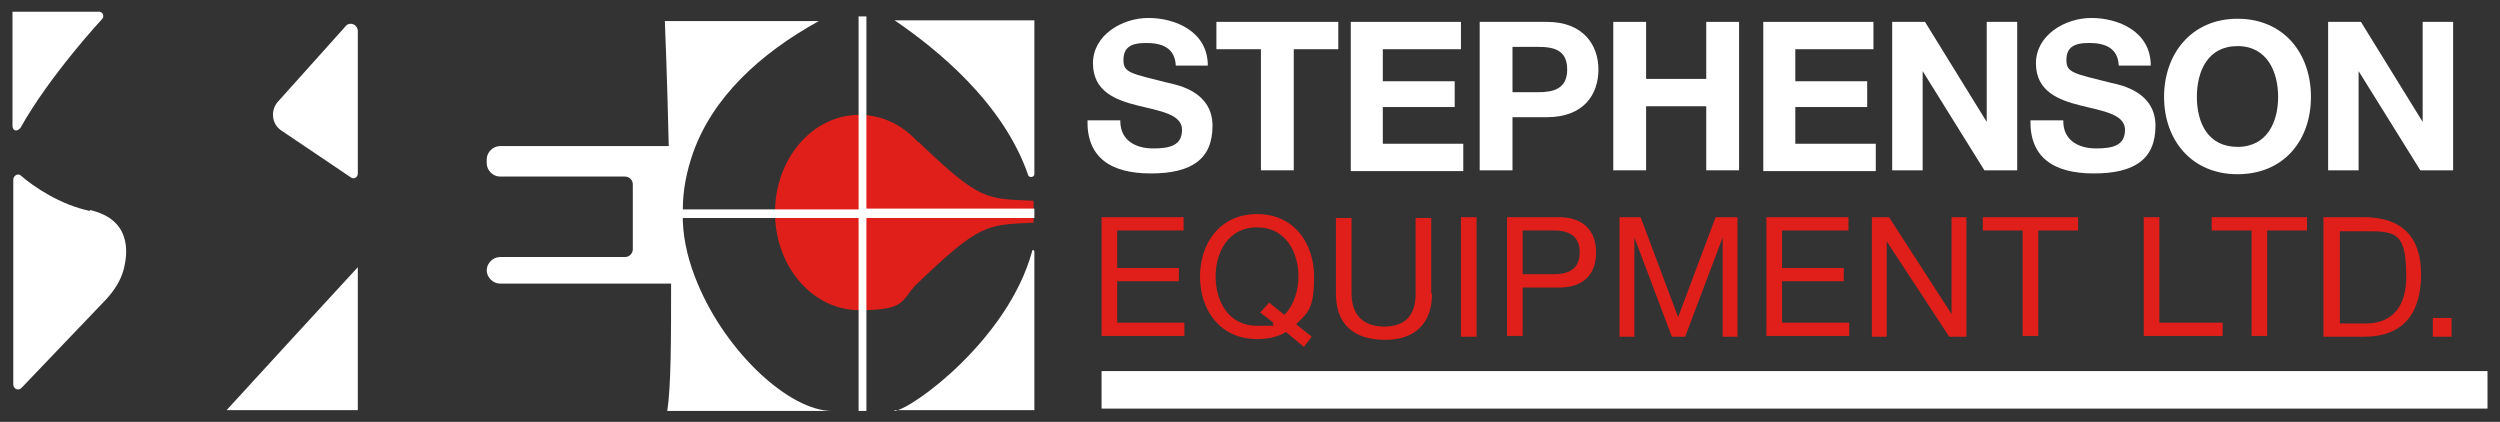
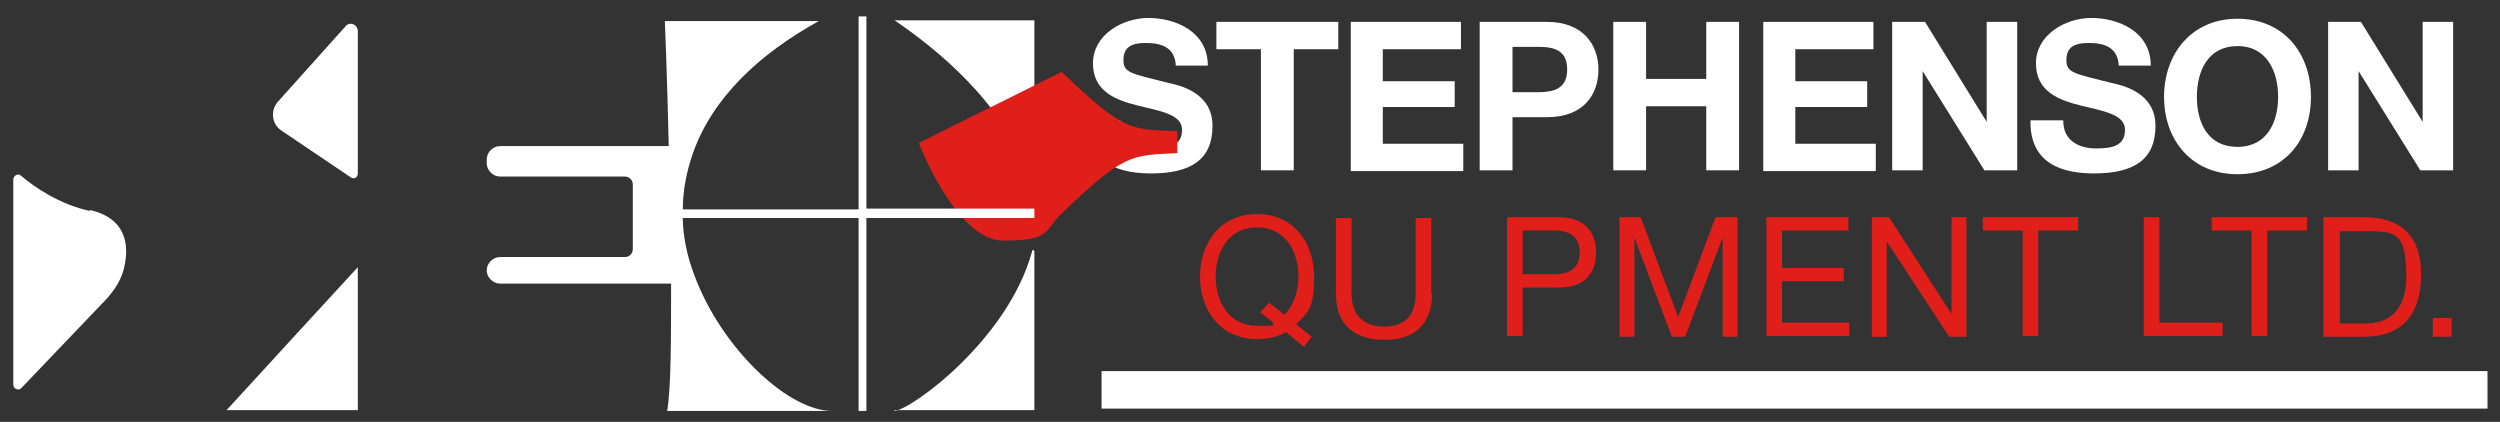
<svg xmlns="http://www.w3.org/2000/svg" id="Layer_1" data-name="Layer 1" version="1.1" viewBox="0 0 320 54">
  <rect x="0" y="0" width="320" height="54" fill="#333333" stroke="none" />
  <defs>
    <style>
      .cls-1 {
        fill: #fff;
      }

      .cls-1, .cls-2 {
        stroke-width: 0px;
      }

      .cls-2 {
        fill: #e01f1a;
      }
    </style>
  </defs>
  <path class="cls-1" d="M143.4,15.5c0,2.5,2,3.5,4.2,3.5s3.7-.4,3.7-2.4-2.9-2.4-5.7-3.1c-2.8-.7-5.7-1.8-5.7-5.4s3.7-5.8,7.1-5.8,7.6,1.7,7.6,6.1h-4.1c-.1-2.3-1.8-2.9-3.8-2.9s-2.9.6-2.9,2.2.9,1.7,5.7,2.9c1.4.3,5.7,1.2,5.7,5.5s-2.7,6.1-7.9,6.1-8.2-2.1-8.1-6.8h4.2Z" />
  <path class="cls-1" d="M161.4,6.3h-5.7v-3.5h15.6v3.5h-5.7v15.5h-4.2V6.3h0Z" />
  <path class="cls-1" d="M172.8,2.8h14.2v3.5h-10v4.1h9.2v3.3h-9.2v4.7h10.3v3.5h-14.4V2.8h-.1Z" />
  <path class="cls-1" d="M189.4,2.8h8.6c4.7,0,6.6,3,6.6,6.1s-1.8,6.1-6.6,6.1h-4.4v6.8h-4.2V2.8h0ZM193.6,11.8h3.3c1.9,0,3.7-.4,3.7-2.9s-1.7-2.9-3.7-2.9h-3.3v5.7h0Z" />
  <path class="cls-1" d="M206.5,2.8h4.2v7.3h7.7V2.8h4.2v19h-4.2v-8.2h-7.7v8.2h-4.2V2.8Z" />
  <path class="cls-1" d="M225.6,2.8h14.2v3.5h-10v4.1h9.2v3.3h-9.2v4.7h10.3v3.5h-14.4V2.8h-.1Z" />
  <path class="cls-1" d="M242.2,2.8h4.2l7.9,12.8h0V2.8h3.9v19h-4.2l-7.9-12.7h0v12.7h-3.9V2.8h0Z" />
  <path class="cls-1" d="M264.1,15.5c0,2.5,2,3.5,4.2,3.5s3.7-.4,3.7-2.4-2.9-2.4-5.7-3.1c-2.8-.7-5.7-1.8-5.7-5.4s3.7-5.8,7.1-5.8,7.6,1.7,7.6,6.1h-4.1c-.1-2.3-1.8-2.9-3.8-2.9s-2.9.6-2.9,2.2.9,1.7,5.7,2.9c1.4.3,5.7,1.2,5.7,5.5s-2.7,6.1-7.9,6.1-8.2-2.1-8.1-6.8h4.2Z" />
  <path class="cls-1" d="M286.4,2.4c5.9,0,9.4,4.4,9.4,10s-3.5,9.9-9.4,9.9-9.4-4.4-9.4-9.9,3.5-10,9.4-10ZM286.4,18.8c3.8,0,5.2-3.2,5.2-6.4s-1.4-6.5-5.2-6.5-5.2,3.2-5.2,6.5,1.4,6.4,5.2,6.4Z" />
  <path class="cls-1" d="M298,2.8h4.2l7.9,12.8h0V2.8h3.9v19h-4.2l-7.9-12.7h0v12.7h-3.9V2.8h0Z" />
-   <path class="cls-2" d="M141,27.8h10.5v1.7h-8.5v4.8h7.9v1.7h-7.9v5.3h8.6v1.7h-10.6v-15.3h0Z" />
  <path class="cls-2" d="M166.9,44.4l-2.3-1.9c-1,.6-2.2.9-3.7.9-4.8,0-7.3-3.8-7.3-8s2.5-8,7.3-8,7.3,3.8,7.3,8-.8,4.6-2.3,6.1l2,1.6-1,1.3h0ZM162.4,38.7l2,1.6c1.2-1.2,1.8-3.1,1.8-4.9,0-3.1-1.6-6.3-5.3-6.3s-5.3,3.2-5.3,6.3,1.6,6.3,5.3,6.3,1.5,0,2.1-.4l-1.7-1.3,1.1-1.2h0Z" />
  <path class="cls-2" d="M183.3,37.6c0,3.8-2.2,5.9-6,5.9s-6.3-1.8-6.3-5.9v-9.7h2v9.7c0,2.7,1.5,4.2,4.2,4.2s4-1.5,4-4.2v-9.7h2v9.7h.1Z" />
-   <path class="cls-2" d="M187,27.8h2v15.3h-2v-15.3Z" />
  <path class="cls-2" d="M192.9,27.8h6.7c3,0,4.7,1.7,4.7,4.5s-1.6,4.5-4.7,4.5h-4.7v6.2h-2v-15.3h0ZM194.9,35.1h4c2.3,0,3.3-1,3.3-2.8s-1-2.8-3.3-2.8h-4v5.6Z" />
  <path class="cls-2" d="M207.2,27.8h2.8l4.8,12.8,4.8-12.8h2.8v15.3h-1.9v-12.7h0l-4.8,12.7h-1.7l-4.8-12.7h0v12.7h-1.9v-15.3h-.1Z" />
  <path class="cls-2" d="M226.1,27.8h10.5v1.7h-8.5v4.8h7.9v1.7h-7.9v5.3h8.6v1.7h-10.6v-15.3h0Z" />
  <path class="cls-2" d="M239.6,27.8h2.2l8,12.4h0v-12.4h1.9v15.3h-2.2l-8-12.2h0v12.2h-1.9v-15.3Z" />
  <path class="cls-2" d="M258.9,29.5h-5.1v-1.7h12.2v1.7h-5.1v13.5h-2v-13.5h0Z" />
  <path class="cls-2" d="M274.4,27.8h2v13.5h8.1v1.7h-10.1v-15.3h0Z" />
  <path class="cls-2" d="M288.2,29.5h-5.1v-1.7h12.2v1.7h-5.1v13.5h-2v-13.5h0Z" />
  <path class="cls-2" d="M297.4,27.8h5.2c4.7,0,7.3,2.4,7.3,7.3s-2.2,8-7.3,8h-5.2v-15.3ZM299.5,41.4h3.4c1.4,0,5.1-.4,5.1-6s-1.3-5.8-5.1-5.8h-3.4v11.8Z" />
  <path class="cls-2" d="M311.4,40.7h2.4v2.4h-2.4v-2.4Z" />
  <rect class="cls-1" x="141" y="47.5" width="177.4" height="4.8" />
  <path class="cls-1" d="M132.4,22.3V2.6h-17.9c5.3,3.6,13.9,10.5,17.1,19.8.1.4.8.3.8-.1" />
  <path class="cls-1" d="M114.5,52.5h17.9v-20.3c0-.2-.3-.3-.3,0-3.1,11.3-15.4,20.2-17.6,20.4" />
-   <path class="cls-2" d="M117.6,18.3h0c-1.9-2.2-4.6-3.6-7.6-3.6-6,0-10.8,5.6-10.8,12.5s4.8,12.5,10.8,12.5,5.3-1.2,7.2-3.2h0c8.3-8,9.1-7.7,15.1-8v-2.8c-6-.3-6.7.2-14.8-7.6" />
-   <path class="cls-1" d="M2.6,16.4C6.4,9.6,13.1,2.4,13.1,2.4c.3-.4,0-.9-.4-.9H1.6v14.6c0,.5.4.9,1,.3h0Z" />
+   <path class="cls-2" d="M117.6,18.3h0s4.8,12.5,10.8,12.5,5.3-1.2,7.2-3.2h0c8.3-8,9.1-7.7,15.1-8v-2.8c-6-.3-6.7.2-14.8-7.6" />
  <path class="cls-1" d="M11.5,27c-3.8-.8-7.2-3.1-8.8-4.5-.4-.4-1,0-1,.5v26.2c0,.6.7.9,1.1.4l10.8-11.3c1-1.1,1.8-2.3,2.2-3.7.7-2.6.8-6.5-4.2-7.7h-.1Z" />
  <path class="cls-1" d="M44.2,3.4l-8.7,9.7c-.9,1.1-.7,2.8.5,3.6l8.9,6c.4.3.9,0,.9-.5V4c0-.9-1.1-1.3-1.6-.6Z" />
  <path class="cls-1" d="M45.8,52.5v-18.3c-.4.4-16.8,18.3-16.8,18.3h16.8Z" />
  <path class="cls-1" d="M132.4,26.7h-21.5V2.1h-1v24.7h-22.5c0-2.5.5-4.9,1.3-7.2h0c2.5-7.1,8.5-12.7,16.1-16.9h-19.7s.3,7.1.5,16h-21.6c-.9,0-1.7.8-1.7,1.7v.5c0,.9.8,1.7,1.7,1.7h16c.5,0,1,.4,1,1v8.3c0,.5-.4,1-1,1h-16c-.9,0-1.7.8-1.7,1.7s.8,1.7,1.7,1.7h21.9c0,7,0,13.3-.5,16.3h21.1c-5.4,0-13.5-7.4-17.2-16.3h0c-1.1-2.6-1.8-5.3-1.9-8v-.4h22.5v24.7h1v-24.7h21.5v-1h0v-.2ZM87.4,27h0Z" />
</svg>